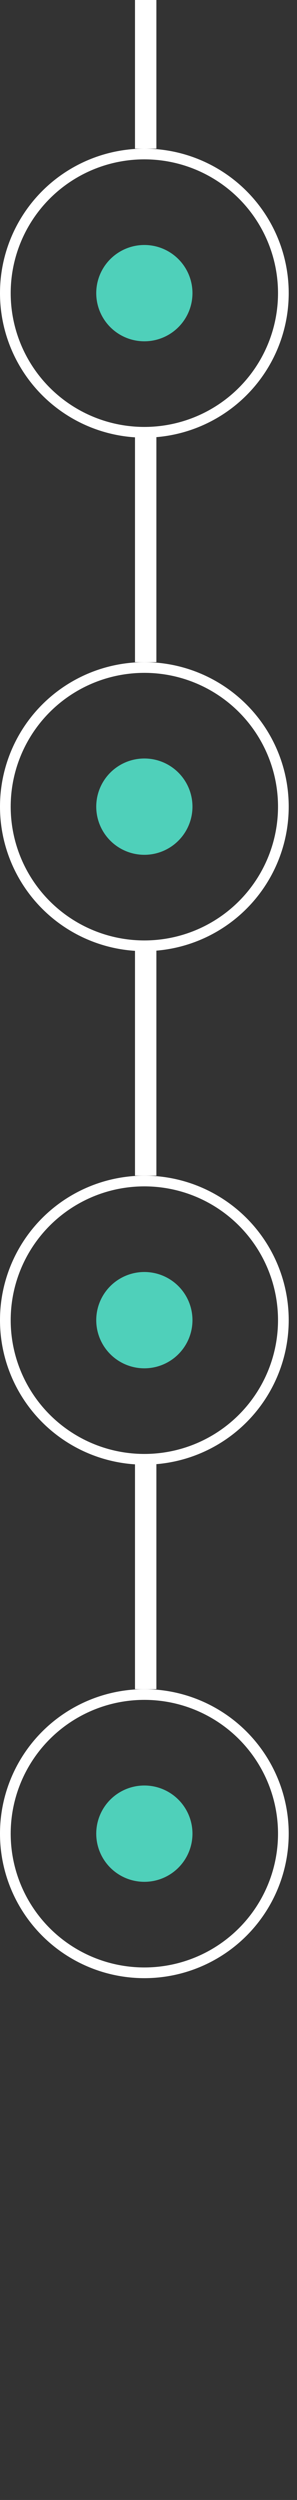
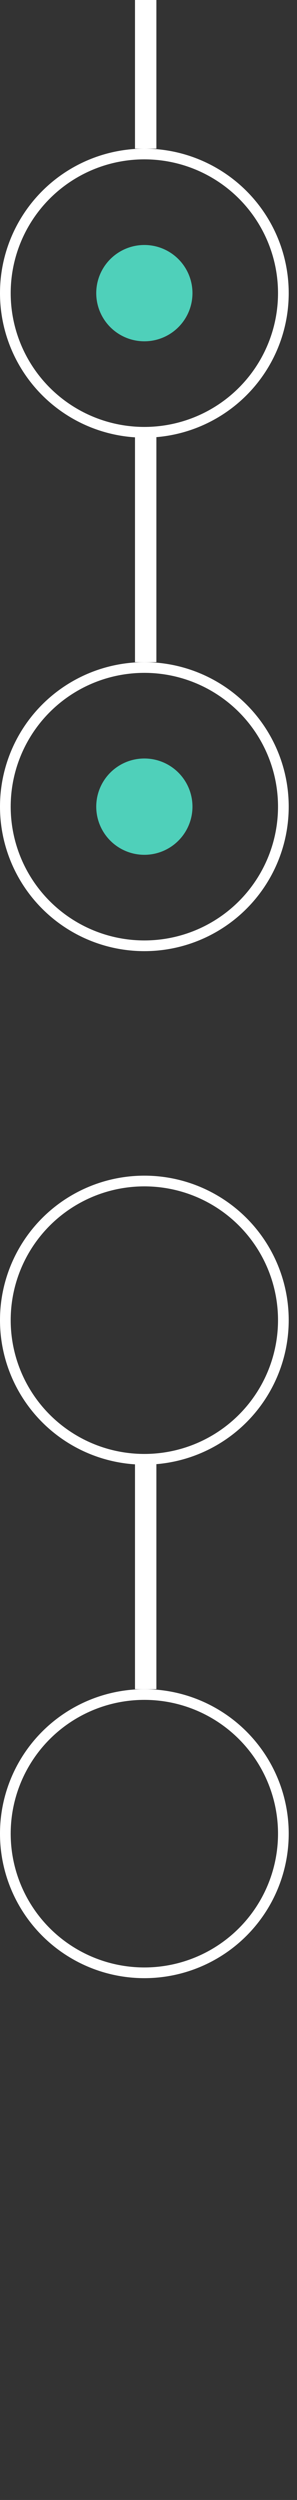
<svg xmlns="http://www.w3.org/2000/svg" width="22" height="185" viewBox="0 0 22 185" fill="none">
  <rect x="0" y="0" width="22" height="185" fill="#333333" stroke="none" />
  <circle cx="10.693" cy="21.693" r="10.297" transform="rotate(-180 10.693 21.693)" stroke="white" stroke-width="0.792" />
  <circle cx="10.693" cy="59.693" r="10.297" transform="rotate(-180 10.693 59.693)" stroke="white" stroke-width="0.792" />
  <circle cx="10.693" cy="97.693" r="10.297" transform="rotate(-180 10.693 97.693)" stroke="white" stroke-width="0.792" />
  <circle cx="10.693" cy="135.693" r="10.297" transform="rotate(-180 10.693 135.693)" stroke="white" stroke-width="0.792" />
  <circle cx="10.693" cy="21.693" r="3.564" transform="rotate(-180 10.693 21.693)" fill="#4FD0BA" />
  <circle cx="10.693" cy="59.693" r="3.564" transform="rotate(-180 10.693 59.693)" fill="#4FD0BA" />
-   <circle cx="10.693" cy="97.693" r="3.564" transform="rotate(-180 10.693 97.693)" fill="#4FD0BA" />
-   <circle cx="10.693" cy="135.693" r="3.564" transform="rotate(-180 10.693 135.693)" fill="#4FD0BA" />
  <line x1="10.792" y1="32" x2="10.792" y2="49" stroke="white" stroke-width="1.584" />
  <line x1="10.792" y1="-3.46223e-08" x2="10.792" y2="11" stroke="white" stroke-width="1.584" />
-   <line x1="10.792" y1="70" x2="10.792" y2="87" stroke="white" stroke-width="1.584" />
  <line x1="10.792" y1="108" x2="10.792" y2="125" stroke="white" stroke-width="1.584" />
</svg>